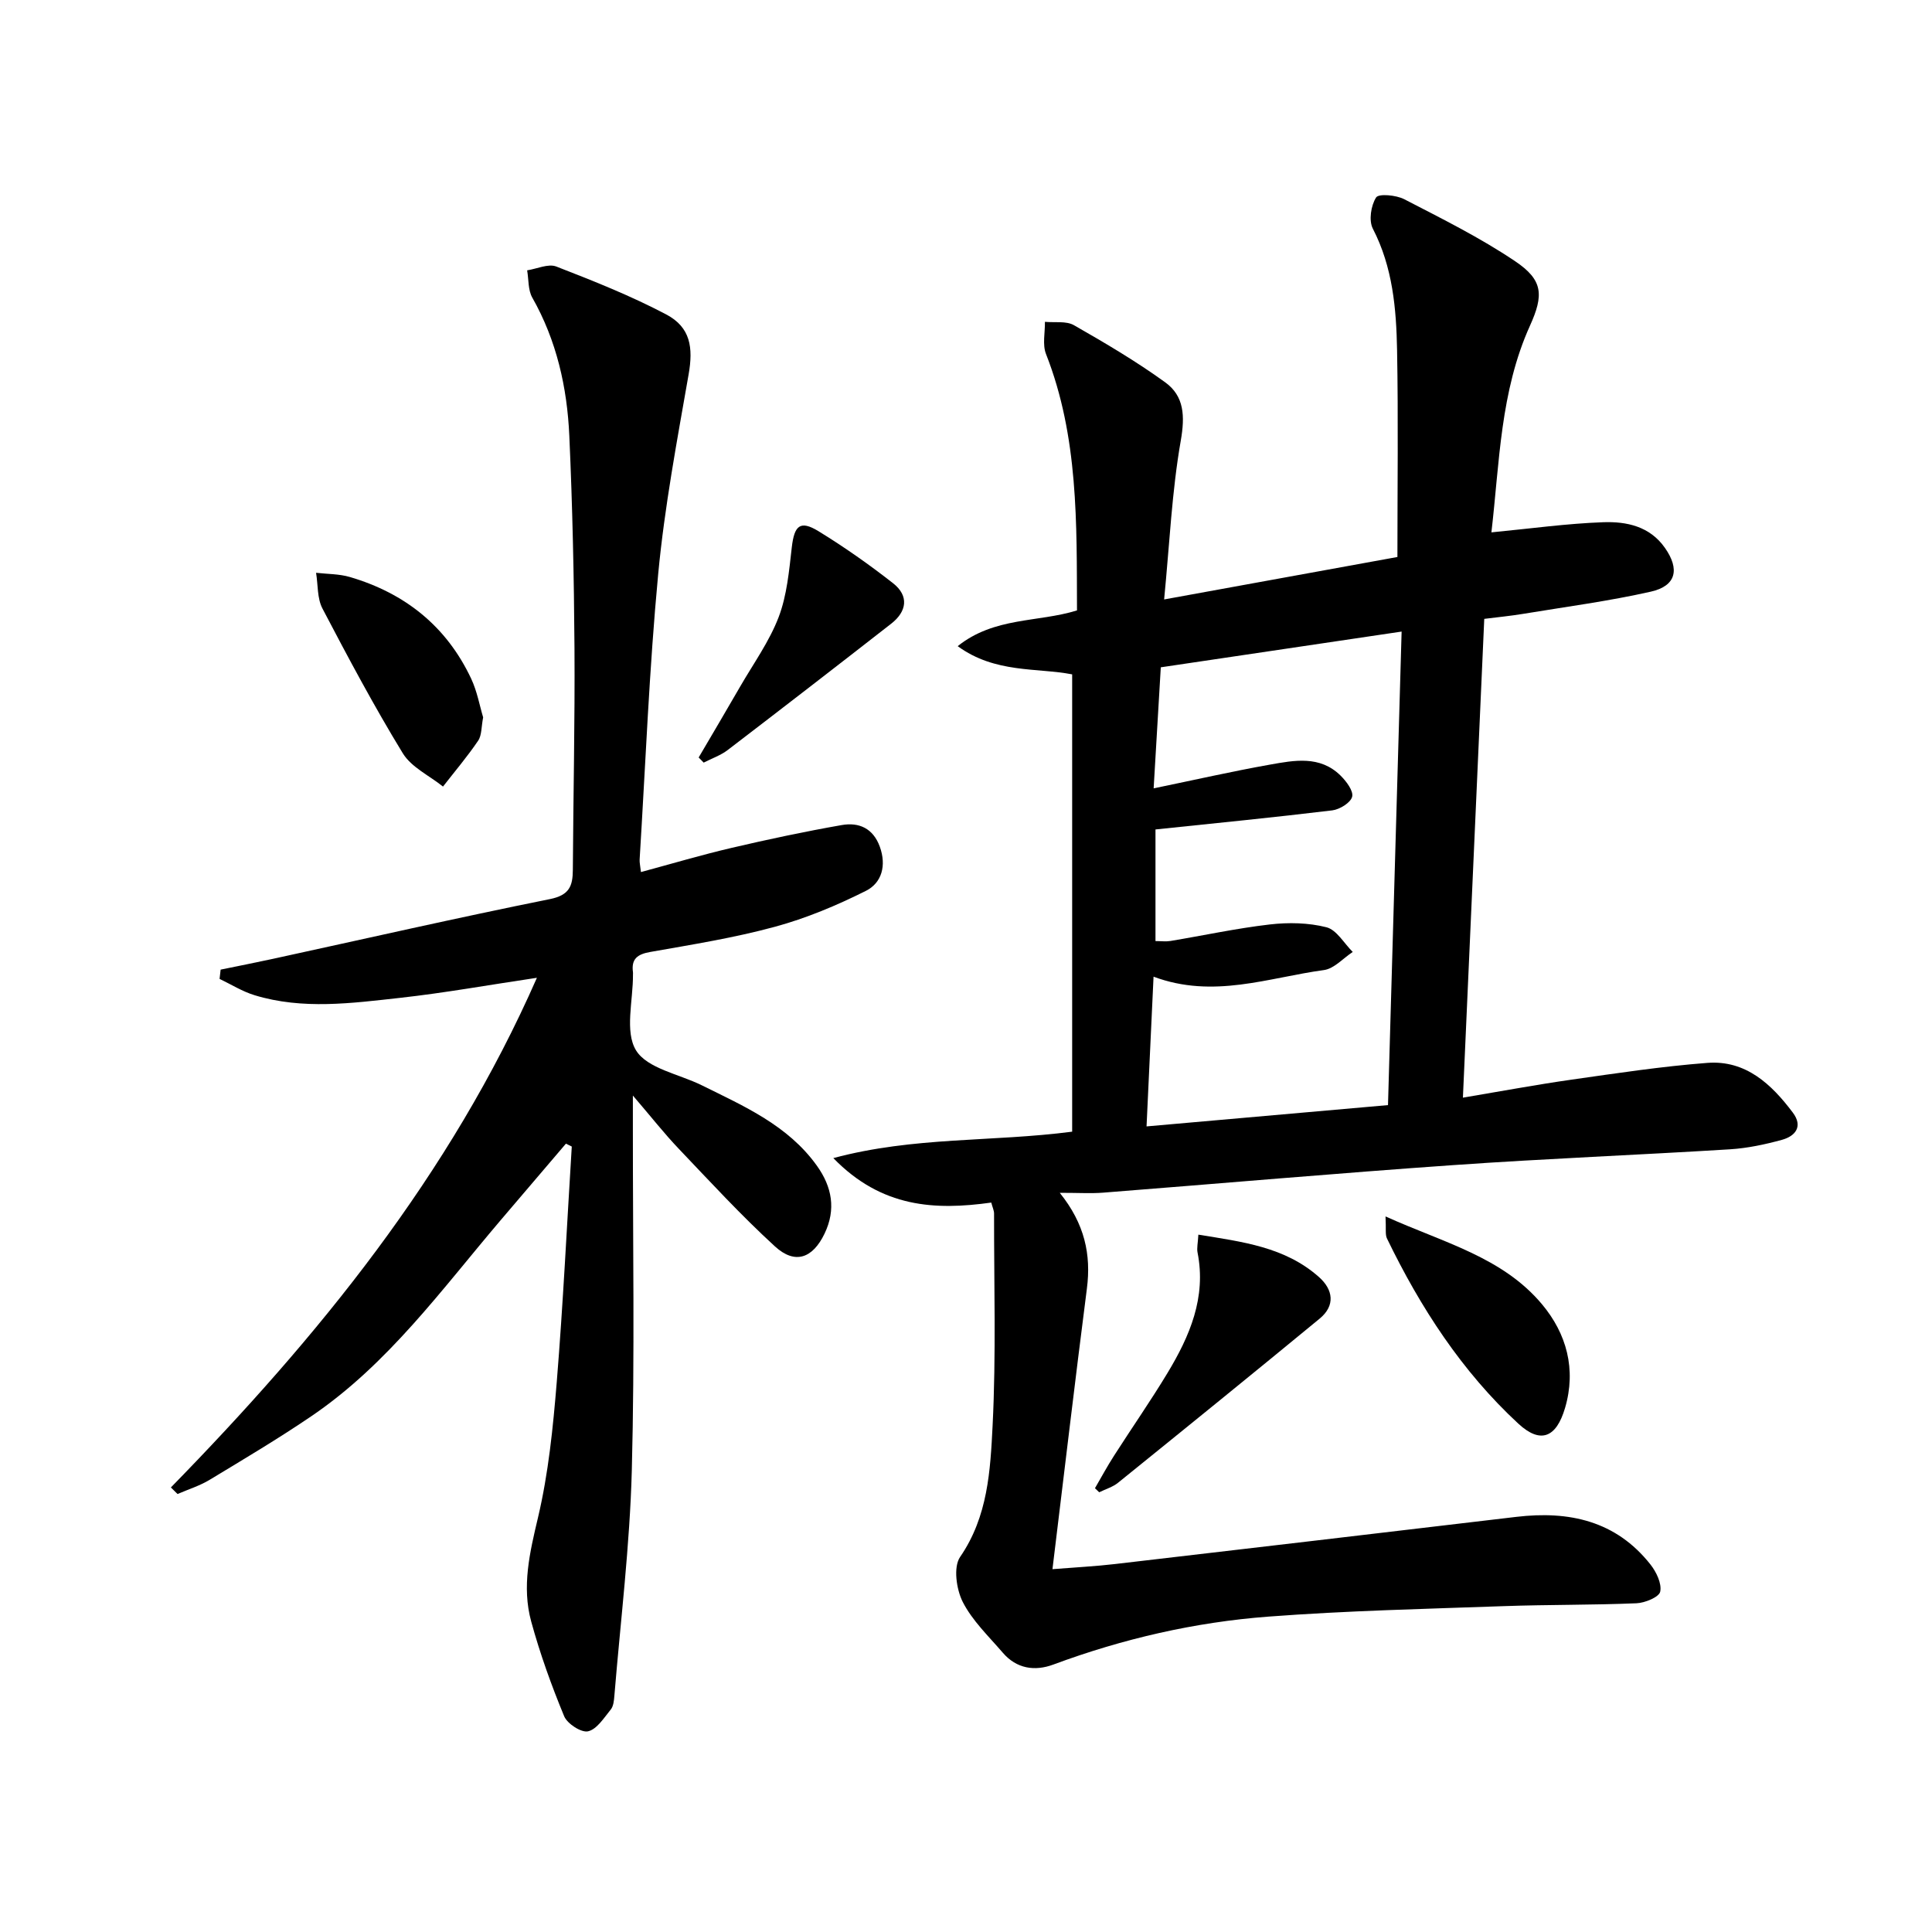
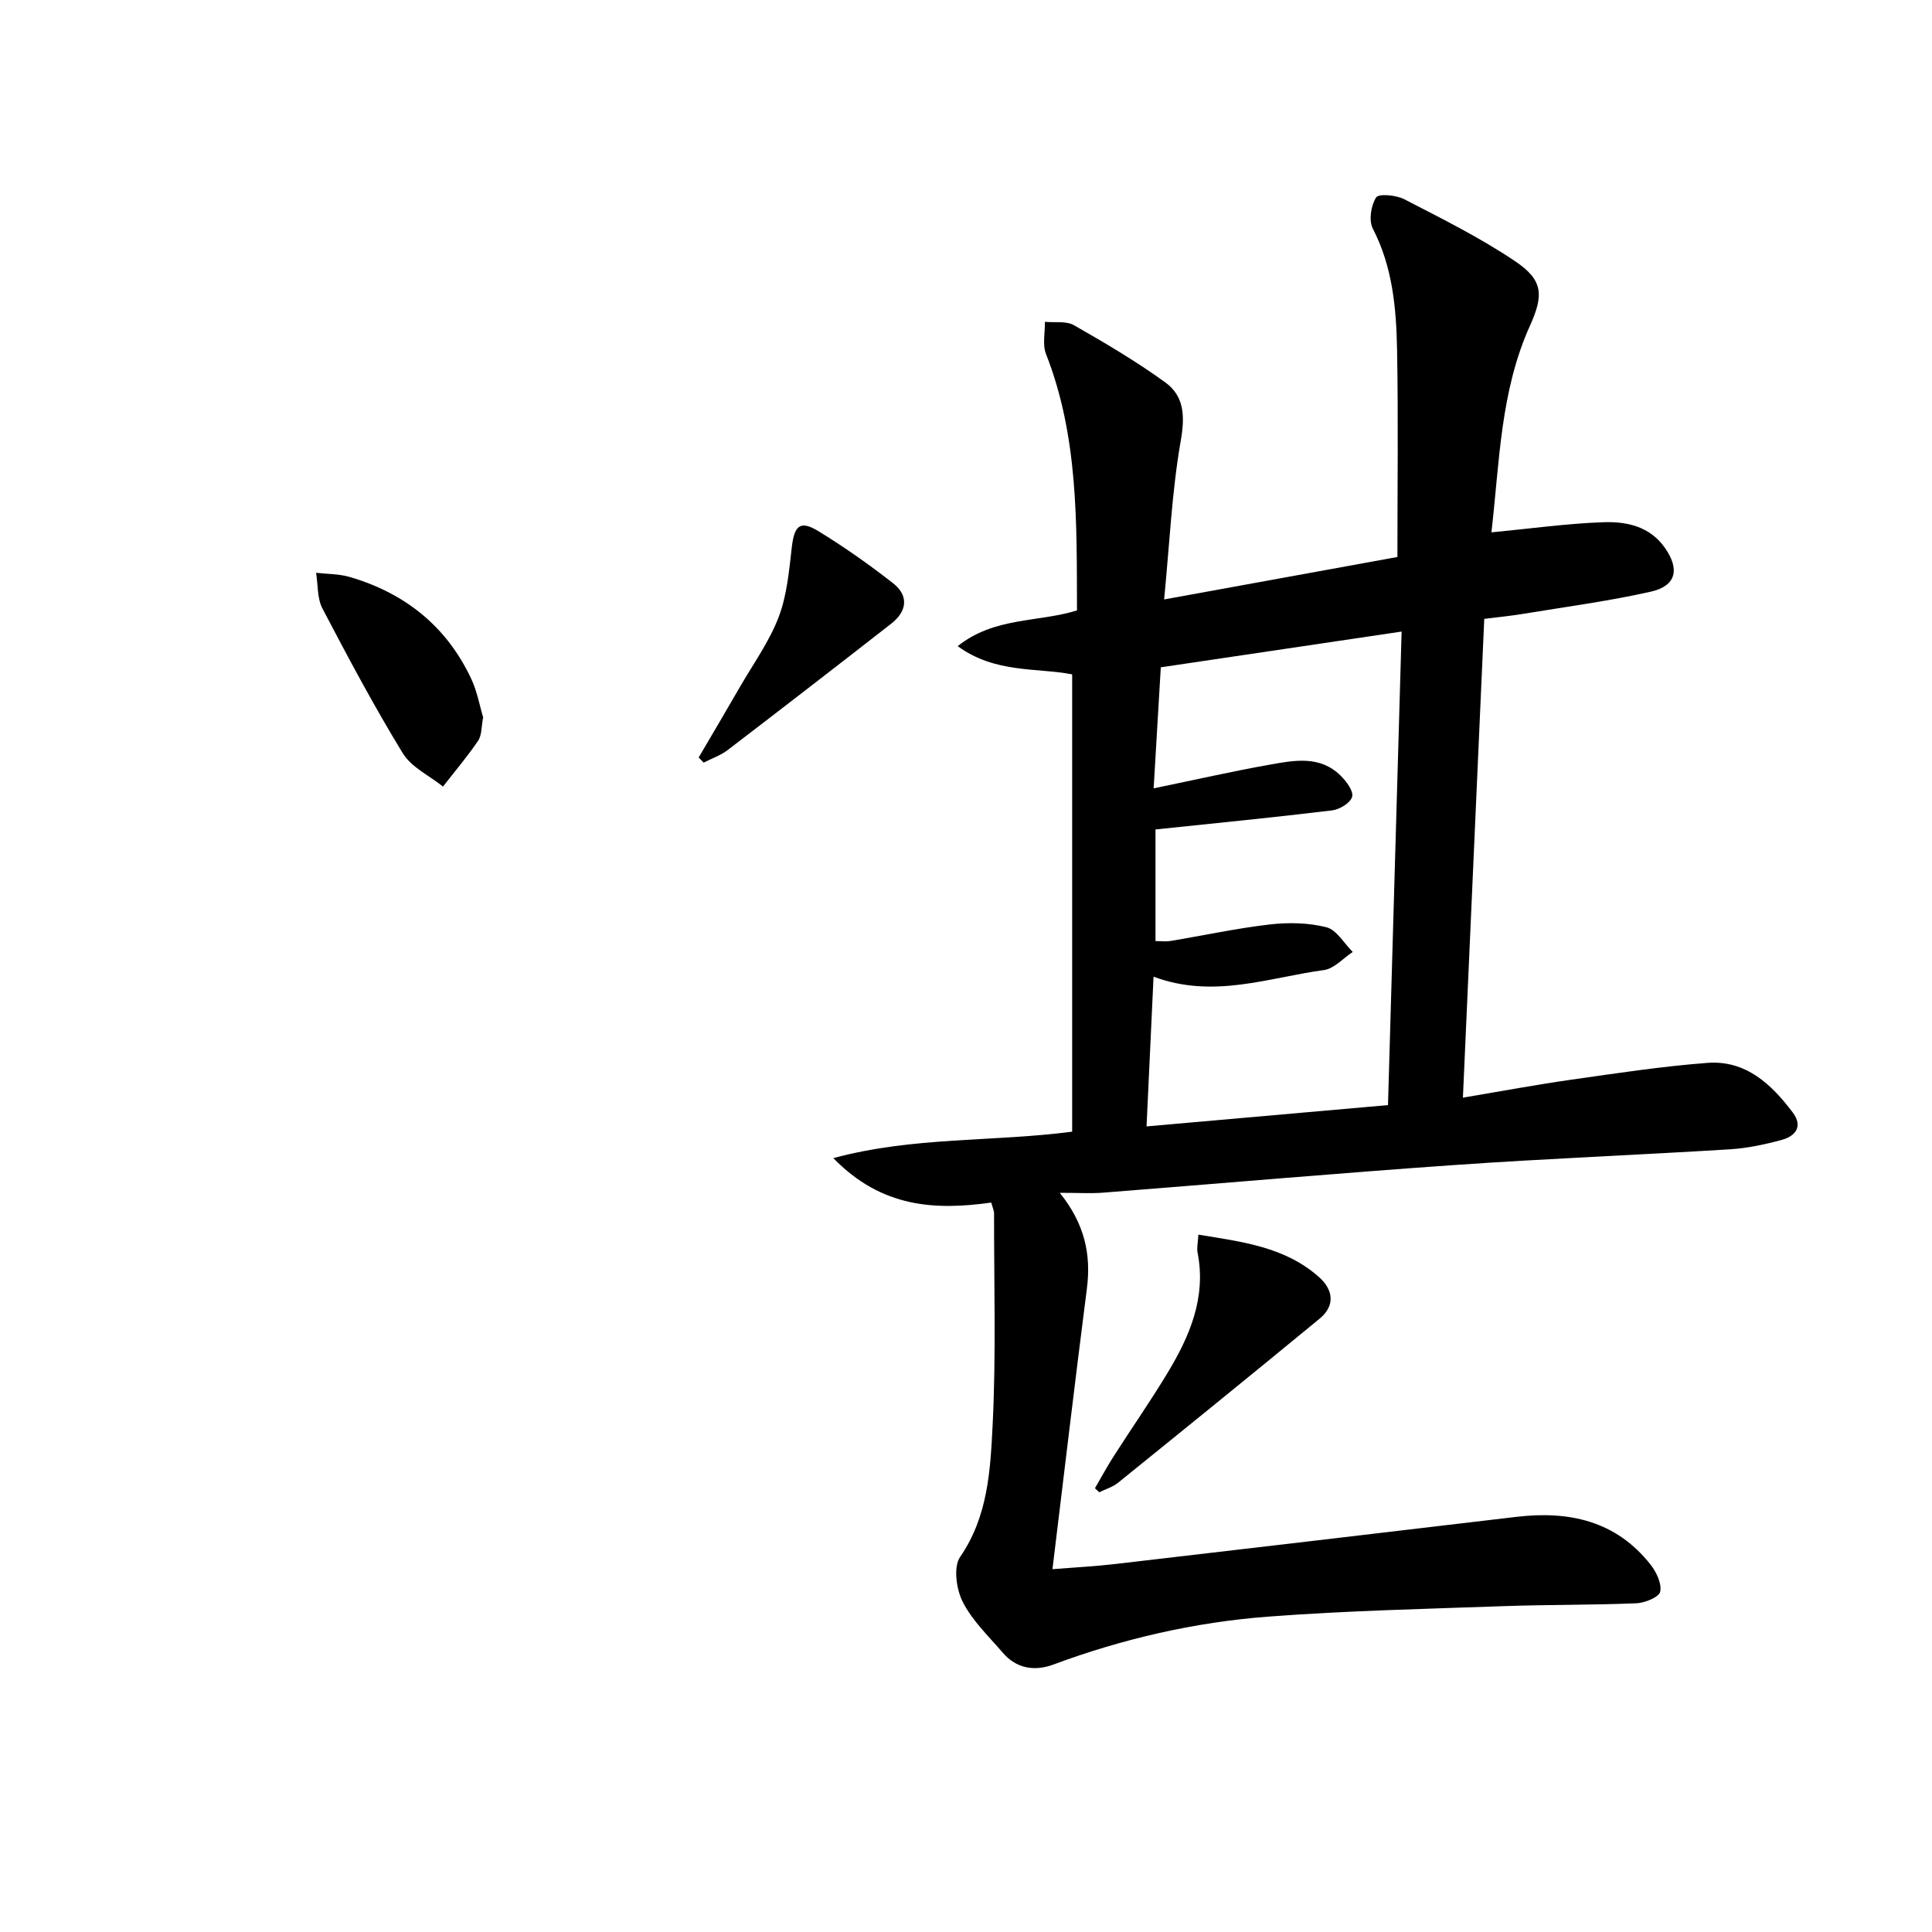
<svg xmlns="http://www.w3.org/2000/svg" enable-background="new 0 0 400 400" viewBox="0 0 400 400">
  <path d="m172.53 239.77c16.8-4.49 32.82-3.3 49.45-5.47 0-31.28 0-62.79 0-94.68-7.28-1.41-15.94-.17-23.7-5.84 7.61-6.08 16.57-4.88 24.7-7.4-.07-17.98.33-35.92-6.42-53.1-.76-1.95-.18-4.42-.22-6.65 2.03.2 4.4-.22 6.01.7 6.45 3.68 12.89 7.48 18.9 11.83 3.94 2.86 4.1 6.98 3.22 12.05-1.85 10.55-2.32 21.34-3.45 32.9 17.15-3.12 32.87-5.99 48.3-8.79 0-14.56.19-28.68-.07-42.79-.16-8.63-.9-17.21-5.02-25.19-.87-1.69-.39-4.79.68-6.46.53-.83 4.14-.5 5.81.36 7.8 4.03 15.72 7.96 22.98 12.85 5.8 3.9 5.93 7 3.06 13.35-6.16 13.63-6.29 28.32-7.98 42.78 8.1-.78 15.61-1.83 23.16-2.1 4.81-.17 9.64.83 12.78 5.33 3.08 4.4 2.33 7.85-2.91 9.04-8.72 1.97-17.62 3.14-26.45 4.6-2.59.43-5.21.68-8.06 1.04-1.47 33.03-2.93 65.71-4.42 99.13 7.92-1.33 15.18-2.69 22.49-3.73 9.35-1.33 18.7-2.75 28.11-3.47 7.95-.61 13.28 4.4 17.71 10.3 2.14 2.85.54 4.86-2.26 5.63-3.5.96-7.12 1.73-10.73 1.96-19.08 1.18-38.2 1.93-57.27 3.27-24.21 1.69-48.38 3.82-72.57 5.71-2.47.19-4.97.03-8.95.03 5.18 6.42 6.52 12.81 5.62 19.82-2.45 19.07-4.7 38.17-7.13 58.1 4.87-.39 8.91-.59 12.92-1.06 27.71-3.22 55.42-6.49 83.13-9.77 10.9-1.29 20.61.81 27.75 9.85 1.22 1.54 2.38 3.95 2.03 5.63-.23 1.13-3.16 2.34-4.92 2.41-9.11.38-18.24.27-27.36.59-16.28.58-32.58.94-48.81 2.17-15.26 1.15-30.15 4.58-44.56 9.93-3.85 1.43-7.62.86-10.46-2.45-2.92-3.4-6.3-6.61-8.29-10.51-1.33-2.62-1.98-7.24-.55-9.32 5.77-8.38 6.26-17.92 6.73-27.24.73-14.59.28-29.23.3-43.86 0-.62-.31-1.25-.58-2.27-11.6 1.62-22.69 1.1-32.7-9.21zm66.7-68.04v23.11c1.18 0 2.16.13 3.09-.02 6.86-1.14 13.67-2.62 20.57-3.42 3.87-.45 8-.37 11.74.58 2.11.54 3.64 3.33 5.44 5.11-1.98 1.3-3.84 3.46-5.96 3.75-11.5 1.56-22.89 6-35.28 1.37-.49 10.52-.95 20.39-1.45 31 16.76-1.48 33.06-2.92 49.99-4.41.94-32.74 1.88-65.16 2.82-98.04-17.19 2.55-33.39 4.95-49.86 7.4-.5 8.46-.98 16.53-1.48 25.06 8.49-1.75 16.24-3.52 24.06-4.91 5.05-.9 10.37-1.94 14.63 2.26 1.19 1.17 2.71 3.18 2.41 4.38-.32 1.25-2.58 2.64-4.13 2.83-11.98 1.45-23.98 2.63-36.59 3.95z" />
-   <path d="m35.38 307.96c30.48-31.2 57.81-64.61 75.78-105.52-10.01 1.49-19.11 3.13-28.29 4.15-10.04 1.11-20.19 2.5-30.16-.54-2.53-.77-4.84-2.23-7.25-3.38.07-.64.15-1.28.22-1.92 3.59-.74 7.19-1.44 10.77-2.22 19.13-4.16 38.21-8.52 57.4-12.38 4.03-.81 4.73-2.7 4.75-6.04.09-15.33.44-30.65.34-45.98-.1-14.64-.41-29.29-1.07-43.91-.45-10.01-2.62-19.71-7.67-28.61-.89-1.57-.73-3.74-1.06-5.64 2.03-.31 4.37-1.43 6.03-.79 7.71 2.99 15.46 6.07 22.76 9.92 5.06 2.67 5.61 6.89 4.64 12.42-2.39 13.69-4.98 27.41-6.29 41.23-1.86 19.68-2.63 39.46-3.85 59.2-.04.64.13 1.29.27 2.6 6.42-1.73 12.53-3.55 18.74-5 7.57-1.77 15.19-3.39 22.84-4.73 3.54-.62 6.49.65 7.88 4.49 1.4 3.89.41 7.48-2.88 9.13-6.03 3.02-12.36 5.68-18.85 7.44-8.46 2.3-17.18 3.69-25.84 5.22-2.65.47-3.92 1.46-3.54 4.19.02.16 0 .33 0 .5.04 5.33-1.75 11.77.63 15.67 2.31 3.77 8.91 4.91 13.6 7.23 8.79 4.35 17.86 8.3 23.84 16.65 3.15 4.39 4 9.05 1.6 14.06-2.46 5.13-6.11 6.46-10.27 2.66-6.97-6.38-13.4-13.37-19.93-20.23-2.96-3.1-5.61-6.49-9.49-11.01v6.6c-.02 23.66.4 47.33-.22 70.98-.41 15.58-2.33 31.12-3.61 46.68-.08.98-.18 2.16-.75 2.86-1.4 1.72-2.87 4.09-4.7 4.51-1.4.32-4.31-1.57-4.95-3.13-2.64-6.39-5-12.94-6.82-19.6-1.98-7.23-.31-14.29 1.41-21.54 2.16-9.15 3.11-18.65 3.88-28.05 1.32-16.23 2.1-32.5 3.11-48.75-.4-.2-.81-.4-1.21-.6-4.52 5.3-9.05 10.59-13.56 15.9-12.17 14.31-23.25 29.71-39.06 40.47-6.86 4.67-14.02 8.92-21.13 13.22-2.06 1.25-4.43 1.98-6.66 2.95-.44-.45-.91-.9-1.38-1.36z" />
  <path d="m226.7 308.12c1.3-2.24 2.53-4.52 3.93-6.7 3.67-5.74 7.57-11.33 11.09-17.16 4.6-7.63 8.06-15.64 6.22-24.94-.18-.92.07-1.92.17-3.7 9.12 1.49 17.93 2.53 24.97 8.78 2.93 2.6 3.43 5.89.15 8.6-13.85 11.41-27.78 22.7-41.74 33.98-1.11.9-2.6 1.33-3.91 1.98-.29-.29-.59-.56-.88-.84z" />
  <path d="m100.03 148.52c-.39 1.97-.27 3.71-1.04 4.84-2.23 3.29-4.82 6.34-7.27 9.49-2.83-2.27-6.55-3.99-8.33-6.9-5.95-9.74-11.33-19.84-16.63-29.96-1.11-2.12-.91-4.92-1.32-7.4 2.35.27 4.79.22 7.02.88 11.39 3.35 19.99 10.2 25.09 21.04 1.24 2.64 1.76 5.63 2.48 8.01z" />
-   <path d="m286.86 251.85c12.03 5.44 24.2 8.39 32.4 18.19 5.08 6.07 7.12 13.45 4.77 21.45-1.81 6.17-5.08 7.52-9.69 3.25-11.7-10.83-20.26-24.03-27.18-38.32-.4-.81-.16-1.93-.3-4.57z" />
  <path d="m144.65 156.83c2.88-4.91 5.78-9.8 8.62-14.73 2.74-4.74 6.01-9.28 7.94-14.33 1.72-4.51 2.16-9.57 2.72-14.44.52-4.53 1.72-5.68 5.53-3.35 5.35 3.28 10.51 6.91 15.45 10.78 3.32 2.61 2.86 5.83-.4 8.37-11.24 8.77-22.52 17.49-33.84 26.15-1.47 1.12-3.31 1.75-4.98 2.61-.35-.36-.69-.71-1.04-1.06z" />
</svg>